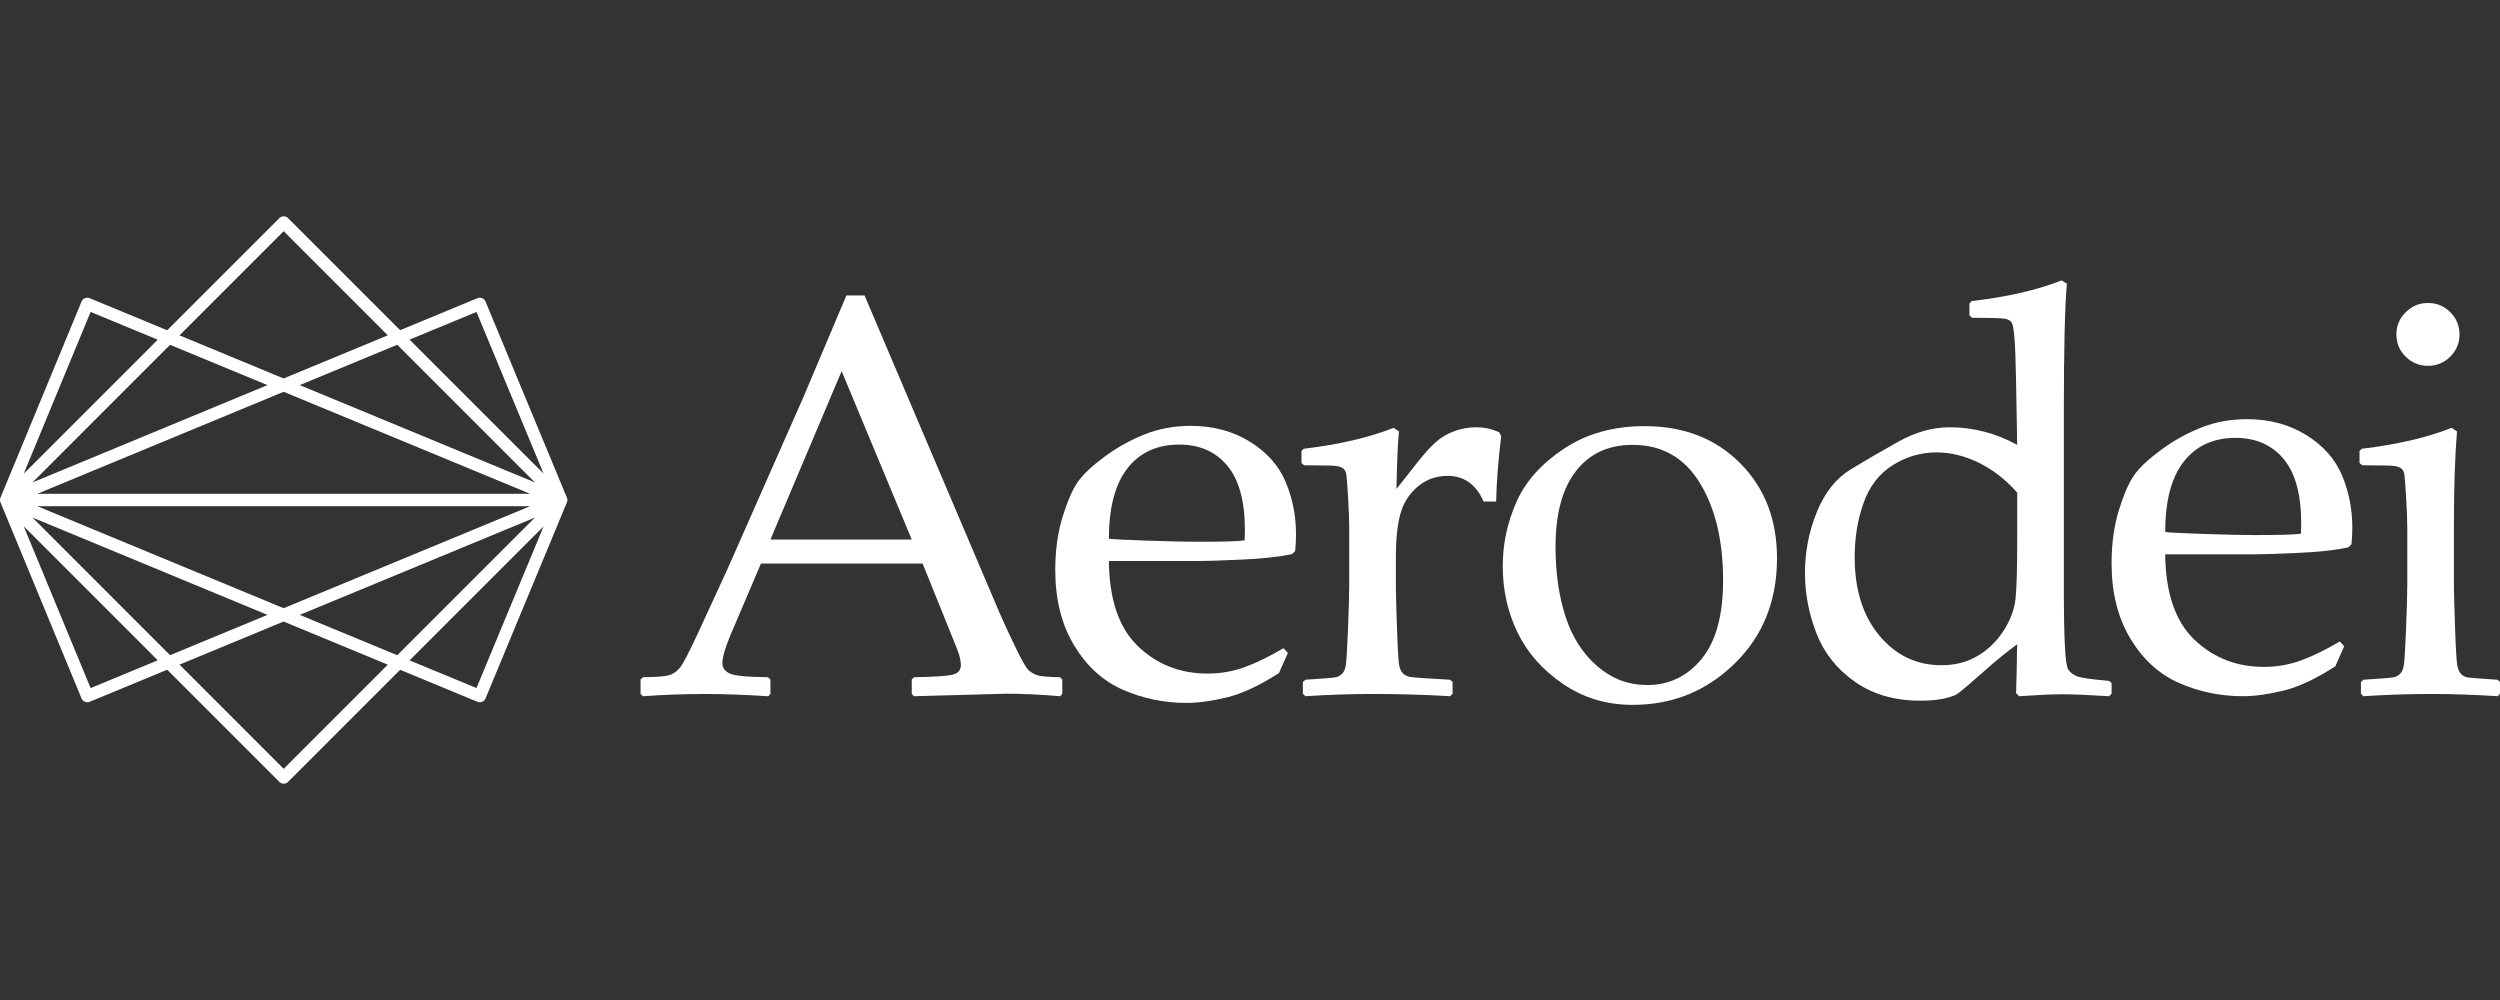
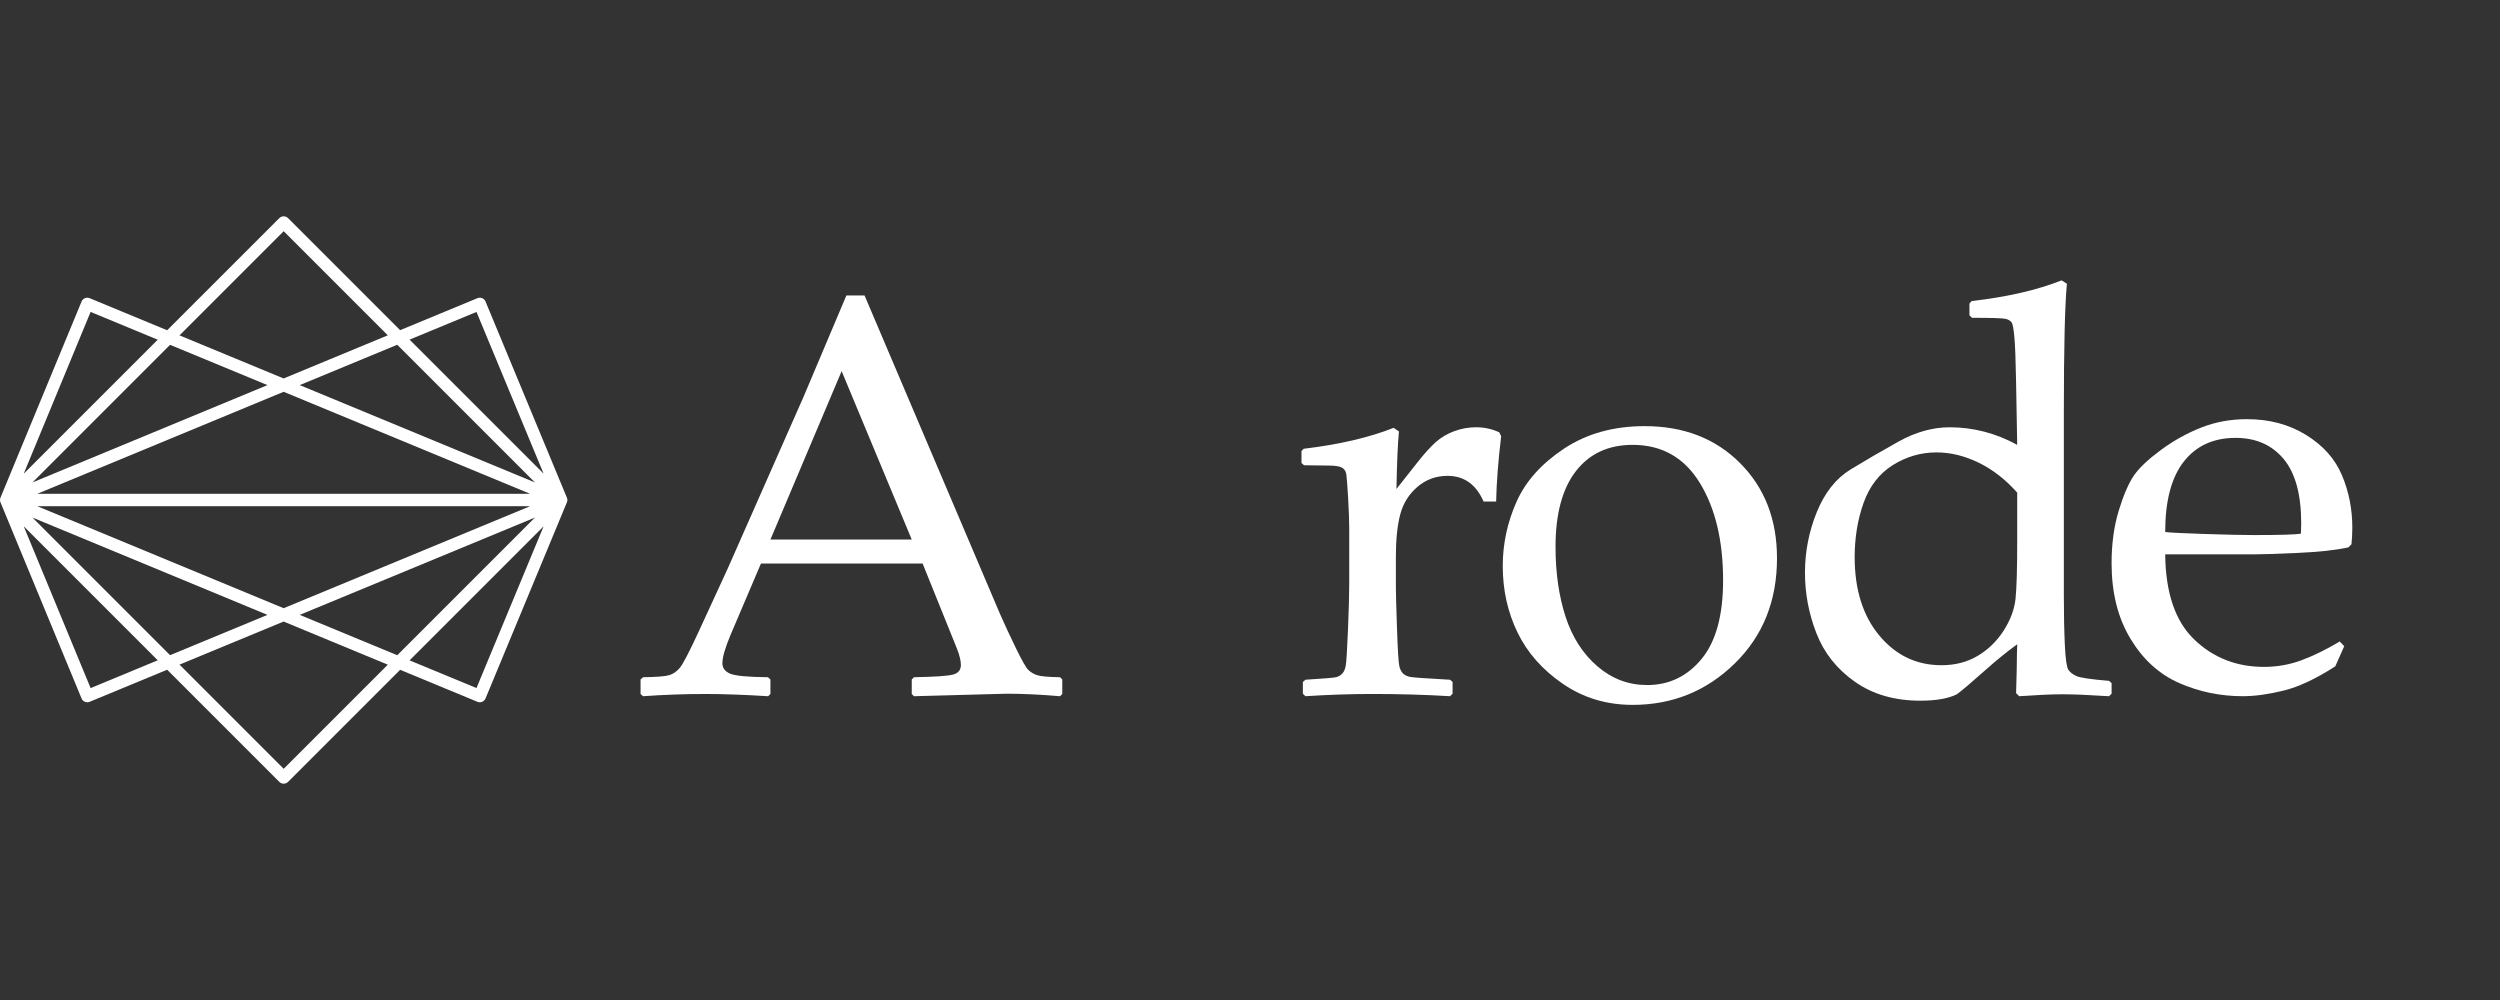
<svg xmlns="http://www.w3.org/2000/svg" width="160" height="64" viewBox="0 0 160 64" fill="none">
  <rect x="0" y="0" width="160" height="64" fill="#333333" stroke="none" />
  <g clip-path="url(#clip0_4383_10696)">
    <path d="M41.157 44.558L40.996 44.415V43.485L41.157 43.342C42.027 43.33 42.587 43.286 42.837 43.208C43.087 43.131 43.311 42.976 43.507 42.743C43.704 42.511 44.1 41.751 44.696 40.465L46.573 36.389L51.434 25.379C52.352 23.222 53.264 21.066 54.169 18.909H55.331L62.963 36.854L63.982 39.249C64.279 39.928 64.622 40.667 65.01 41.465C65.397 42.264 65.665 42.734 65.814 42.878C65.963 43.02 66.147 43.131 66.368 43.208C66.588 43.286 67.08 43.33 67.843 43.342L67.986 43.485V44.415L67.843 44.558C66.579 44.45 65.441 44.397 64.429 44.397C62.451 44.456 60.472 44.51 58.495 44.558L58.352 44.415V43.485L58.495 43.342C59.829 43.319 60.663 43.262 60.997 43.172C61.33 43.083 61.497 42.878 61.497 42.556C61.497 42.294 61.414 41.948 61.247 41.519L59.049 36.068H48.7L46.751 40.643C46.406 41.465 46.233 42.068 46.233 42.449C46.233 42.747 46.394 42.967 46.716 43.11C47.037 43.253 47.848 43.33 49.147 43.342L49.307 43.485V44.415L49.164 44.558C47.627 44.462 46.281 44.415 45.125 44.415C43.814 44.415 42.491 44.462 41.157 44.558ZM49.307 34.531H58.352L53.865 23.753L49.307 34.531Z" fill="white" />
-     <path d="M82.426 41.787L81.854 43.074C80.615 43.872 79.51 44.391 78.538 44.629C77.567 44.867 76.7 44.986 75.938 44.986C74.508 44.986 73.152 44.706 71.871 44.146C70.591 43.586 69.548 42.639 68.744 41.304C67.939 39.97 67.537 38.361 67.537 36.478C67.537 35.227 67.692 34.098 68.002 33.091C68.312 32.084 68.636 31.337 68.976 30.848C69.316 30.36 69.89 29.817 70.701 29.221C71.511 28.626 72.369 28.149 73.275 27.792C74.18 27.434 75.157 27.255 76.206 27.255C77.636 27.255 78.896 27.592 79.986 28.265C81.076 28.939 81.842 29.799 82.283 30.848C82.724 31.897 82.944 33.011 82.944 34.19C82.944 34.56 82.927 34.917 82.891 35.263L82.694 35.459C81.883 35.638 80.793 35.758 79.423 35.817C78.053 35.877 77.147 35.906 76.706 35.906H70.969C70.993 38.373 71.612 40.19 72.828 41.358C74.043 42.526 75.533 43.109 77.296 43.109C78.13 43.109 78.932 42.966 79.7 42.681C80.469 42.395 81.282 41.996 82.14 41.483L82.426 41.787ZM70.969 34.476C71.183 34.512 72.008 34.554 73.445 34.602C74.88 34.649 75.944 34.673 76.635 34.673C78.291 34.673 79.298 34.643 79.656 34.584C79.667 34.298 79.674 34.078 79.674 33.922C79.674 32.075 79.298 30.702 78.547 29.802C77.797 28.903 76.772 28.453 75.473 28.453C74.055 28.453 72.95 28.959 72.157 29.972C71.365 30.985 70.969 32.487 70.969 34.476Z" fill="white" />
    <path d="M89.193 27.381L89.533 27.613C89.461 28.304 89.408 29.532 89.372 31.295L90.713 29.597C91.153 29.037 91.544 28.605 91.883 28.301C92.223 27.997 92.619 27.762 93.072 27.595C93.525 27.429 93.989 27.345 94.466 27.345C94.99 27.345 95.485 27.452 95.95 27.667L96.075 27.917C95.884 29.502 95.777 30.896 95.753 32.099H94.949C94.472 31.003 93.703 30.455 92.643 30.455C91.904 30.455 91.26 30.691 90.713 31.161C90.164 31.632 89.798 32.222 89.613 32.931C89.428 33.64 89.336 34.536 89.336 35.62V37.605C89.336 37.962 89.36 38.838 89.408 40.232C89.455 41.626 89.506 42.431 89.56 42.645C89.613 42.859 89.697 43.017 89.81 43.119C89.923 43.22 90.072 43.288 90.257 43.324C90.442 43.36 91.29 43.42 92.804 43.503L92.965 43.646V44.397L92.804 44.557C91.219 44.462 89.562 44.414 87.835 44.414C86.465 44.414 85.035 44.462 83.545 44.557L83.384 44.397V43.646L83.545 43.503C84.701 43.431 85.353 43.378 85.502 43.342C85.651 43.306 85.782 43.232 85.896 43.119C86.009 43.006 86.086 42.833 86.128 42.6C86.17 42.368 86.217 41.599 86.271 40.295C86.325 38.99 86.351 38.004 86.351 37.337V33.815C86.351 33.339 86.327 32.689 86.28 31.867C86.232 31.045 86.193 30.539 86.164 30.348C86.134 30.157 86.041 30.017 85.887 29.928C85.732 29.838 85.422 29.794 84.957 29.794L83.456 29.776L83.295 29.633V28.864L83.438 28.721C85.714 28.448 87.632 28.001 89.193 27.381Z" fill="white" />
    <path d="M96.176 36.228C96.176 34.81 96.468 33.443 97.052 32.126C97.635 30.809 98.651 29.672 100.099 28.712C101.547 27.753 103.265 27.273 105.256 27.273C107.758 27.273 109.796 28.063 111.368 29.642C112.941 31.221 113.728 33.249 113.728 35.728C113.728 38.457 112.825 40.703 111.02 42.466C109.215 44.23 107.037 45.112 104.487 45.112C102.819 45.112 101.329 44.662 100.019 43.762C98.708 42.863 97.74 41.763 97.114 40.464C96.489 39.166 96.176 37.754 96.176 36.228ZM99.554 34.995C99.554 36.663 99.768 38.156 100.197 39.472C100.626 40.789 101.306 41.847 102.235 42.645C103.164 43.444 104.225 43.843 105.417 43.843C106.822 43.843 107.984 43.285 108.902 42.171C109.82 41.057 110.278 39.38 110.278 37.14C110.278 34.602 109.78 32.523 108.786 30.902C107.791 29.281 106.358 28.471 104.487 28.471C102.938 28.471 101.728 29.031 100.859 30.151C99.989 31.271 99.554 32.886 99.554 34.995Z" fill="white" />
    <path d="M126.045 20.178V19.427L126.187 19.267C128.463 19.005 130.381 18.564 131.943 17.944L132.282 18.158C132.151 19.529 132.086 22.275 132.086 26.398V38.105C132.086 39.309 132.107 40.361 132.149 41.26C132.19 42.16 132.265 42.693 132.372 42.86C132.479 43.027 132.655 43.164 132.899 43.271C133.143 43.378 133.837 43.48 134.981 43.575L135.142 43.718V44.397L134.981 44.558C133.695 44.475 132.693 44.433 131.979 44.433C131.335 44.433 130.417 44.475 129.227 44.558L129.03 44.361C129.066 43.194 129.083 42.377 129.083 41.913C129.083 41.853 129.089 41.627 129.101 41.233C128.446 41.71 127.791 42.24 127.135 42.824C126.17 43.682 125.538 44.218 125.24 44.433C124.692 44.707 123.911 44.844 122.899 44.844C121.255 44.844 119.857 44.439 118.708 43.629C117.557 42.819 116.738 41.785 116.25 40.527C115.761 39.271 115.518 37.98 115.518 36.658C115.518 35.312 115.77 34.016 116.277 32.77C116.783 31.525 117.504 30.616 118.44 30.044C119.375 29.473 120.393 28.88 121.495 28.266C122.598 27.653 123.692 27.346 124.775 27.346C126.289 27.346 127.73 27.721 129.101 28.471L129.03 24.486C129.006 23.104 128.97 22.141 128.922 21.599C128.874 21.057 128.815 20.735 128.744 20.634C128.672 20.533 128.55 20.458 128.377 20.41C128.204 20.363 127.481 20.339 126.206 20.339L126.045 20.178ZM129.101 31.528C128.363 30.694 127.543 30.057 126.643 29.616C125.743 29.175 124.841 28.954 123.935 28.954C122.935 28.954 122.002 29.226 121.138 29.767C120.274 30.31 119.652 31.114 119.271 32.18C118.889 33.247 118.699 34.406 118.699 35.657C118.699 37.742 119.226 39.416 120.28 40.679C121.335 41.943 122.66 42.574 124.257 42.574C125.126 42.574 125.899 42.375 126.572 41.975C127.245 41.576 127.799 41.037 128.235 40.358C128.669 39.678 128.922 38.999 128.994 38.32C129.066 37.641 129.101 36.396 129.101 34.584V31.528Z" fill="white" />
    <path d="M150.03 41.358L149.458 42.645C148.219 43.444 147.114 43.962 146.143 44.2C145.171 44.438 144.304 44.557 143.542 44.557C142.112 44.557 140.757 44.278 139.476 43.718C138.194 43.158 137.152 42.21 136.348 40.876C135.543 39.541 135.141 37.932 135.141 36.05C135.141 34.798 135.296 33.669 135.605 32.663C135.915 31.656 136.24 30.908 136.58 30.419C136.919 29.931 137.494 29.389 138.305 28.793C139.115 28.197 139.972 27.72 140.879 27.363C141.783 27.005 142.761 26.827 143.81 26.827C145.239 26.827 146.499 27.163 147.59 27.837C148.68 28.51 149.446 29.371 149.887 30.419C150.327 31.468 150.548 32.582 150.548 33.762C150.548 34.131 150.53 34.489 150.494 34.834L150.298 35.031C149.487 35.209 148.397 35.329 147.028 35.388C145.657 35.448 144.751 35.478 144.31 35.478H138.573C138.597 37.944 139.217 39.762 140.432 40.929C141.647 42.097 143.136 42.681 144.9 42.681C145.734 42.681 146.535 42.538 147.304 42.252C148.073 41.966 148.886 41.567 149.744 41.054L150.03 41.358ZM138.573 34.048C138.787 34.083 139.613 34.125 141.049 34.173C142.484 34.221 143.548 34.244 144.239 34.244C145.895 34.244 146.902 34.215 147.259 34.155C147.271 33.869 147.277 33.649 147.277 33.494C147.277 31.647 146.902 30.273 146.152 29.374C145.4 28.474 144.375 28.024 143.077 28.024C141.659 28.024 140.554 28.531 139.761 29.544C138.968 30.557 138.573 32.058 138.573 34.048Z" fill="white" />
-     <path d="M156.908 27.381L157.248 27.613C157.117 29.174 157.051 31.158 157.051 33.565V37.604C157.051 37.867 157.075 38.71 157.122 40.133C157.17 41.558 157.221 42.389 157.274 42.627C157.328 42.865 157.409 43.038 157.516 43.145C157.623 43.252 157.754 43.321 157.91 43.351C158.064 43.381 158.707 43.431 159.84 43.503L160.001 43.646V44.396L159.857 44.557C158.368 44.462 156.932 44.414 155.55 44.414C154.179 44.414 152.75 44.462 151.26 44.557L151.099 44.396V43.646L151.26 43.503C152.416 43.431 153.068 43.377 153.217 43.342C153.367 43.306 153.497 43.232 153.61 43.118C153.724 43.005 153.801 42.833 153.843 42.6C153.885 42.368 153.932 41.599 153.986 40.294C154.039 38.99 154.067 38.004 154.067 37.336V33.815C154.067 33.339 154.042 32.689 153.994 31.867C153.947 31.045 153.908 30.538 153.878 30.348C153.849 30.157 153.756 30.017 153.602 29.927C153.446 29.838 153.137 29.793 152.672 29.793L151.171 29.776L151.01 29.633V28.864L151.153 28.721C153.429 28.447 155.347 28 156.908 27.381ZM155.389 19.391C155.949 19.391 156.426 19.587 156.819 19.981C157.212 20.374 157.409 20.851 157.409 21.411C157.409 21.959 157.212 22.429 156.819 22.823C156.426 23.216 155.949 23.413 155.389 23.413C154.841 23.413 154.367 23.219 153.968 22.832C153.569 22.444 153.369 21.971 153.369 21.411C153.369 20.851 153.569 20.374 153.968 19.981C154.367 19.587 154.841 19.391 155.389 19.391Z" fill="white" />
    <path d="M36.308 31.943C36.306 31.932 36.305 31.921 36.302 31.911C36.299 31.889 36.291 31.869 36.283 31.848L36.281 31.845L36.28 31.842L36.276 31.832L36.27 31.82L36.269 31.817L36.267 31.815L36.265 31.812L31.073 19.297C30.989 19.096 30.757 19 30.556 19.083L25.608 21.131L18.436 13.959C18.281 13.806 18.032 13.806 17.877 13.959L10.698 21.137L5.736 19.083C5.534 19 5.303 19.096 5.22 19.297L0.044 31.817C0.046 31.815 0.047 31.813 0.047 31.813C0.046 31.815 0.044 31.82 0.044 31.82C0.039 31.828 0.036 31.835 0.033 31.843L0.032 31.845C0.03 31.847 0.03 31.848 0.03 31.848C0.028 31.851 0.028 31.854 0.027 31.858C0.024 31.866 0.021 31.872 0.019 31.88C0.017 31.881 0.017 31.883 0.017 31.886C0.013 31.897 0.011 31.908 0.008 31.921C0.006 31.927 0.005 31.935 0.005 31.943C0.002 31.962 0 31.981 0 32C0 32.019 0.002 32.038 0.005 32.057C0.005 32.064 0.006 32.072 0.008 32.079C0.011 32.091 0.013 32.102 0.017 32.113C0.017 32.113 0.017 32.118 0.019 32.12C0.021 32.128 0.024 32.134 0.027 32.142C0.028 32.145 0.028 32.148 0.03 32.151C0.03 32.151 0.03 32.153 0.032 32.154C0.032 32.158 0.033 32.161 0.033 32.161C0.035 32.162 0.036 32.164 0.036 32.167C0.038 32.169 0.039 32.173 0.039 32.173C0.041 32.176 0.043 32.18 0.044 32.183L5.22 44.703C5.283 44.855 5.43 44.946 5.586 44.946C5.635 44.946 5.687 44.937 5.736 44.916L10.698 42.862L17.877 50.041C17.954 50.118 18.055 50.156 18.156 50.156C18.257 50.156 18.358 50.118 18.436 50.041L25.608 42.868L30.556 44.916C30.607 44.937 30.657 44.946 30.708 44.946C30.863 44.946 31.009 44.855 31.073 44.703L36.267 32.184L36.269 32.183L36.27 32.18C36.272 32.175 36.273 32.17 36.276 32.167C36.278 32.162 36.28 32.158 36.281 32.153C36.289 32.134 36.295 32.115 36.3 32.096C36.3 32.096 36.302 32.091 36.302 32.088C36.303 32.087 36.303 32.084 36.303 32.08C36.305 32.079 36.305 32.077 36.305 32.074C36.306 32.069 36.308 32.063 36.308 32.057C36.311 32.038 36.313 32.019 36.313 32C36.313 31.981 36.311 31.962 36.308 31.943ZM34.235 30.876L19.183 24.647L25.424 22.064L34.235 30.876ZM2.381 31.605L18.152 25.075L33.932 31.605H2.381ZM33.932 32.395L18.152 38.925L2.381 32.395H33.932ZM18.156 14.797L24.819 21.46L18.152 24.221H18.15L11.489 21.464L18.156 14.797ZM10.884 22.069L17.117 24.647L2.078 30.876L10.884 22.069ZM5.799 19.964L10.095 21.741L1.517 30.318L5.799 19.964ZM5.799 44.037L1.517 33.681L10.095 42.259L5.799 44.037ZM2.078 33.124L17.117 39.352L10.884 41.931L2.078 33.124ZM18.156 49.203L11.489 42.535L18.15 39.779L24.819 42.54L18.156 49.203ZM25.424 41.935L19.183 39.352L34.235 33.124L25.424 41.935ZM30.495 44.035L26.213 42.264L34.791 33.686L30.495 44.035ZM26.213 21.736L30.495 19.964L34.791 30.314L26.213 21.736Z" fill="white" />
  </g>
  <defs>
    <clipPath id="clip0_4383_10696">
      <rect width="160" height="64" fill="white" />
    </clipPath>
  </defs>
</svg>